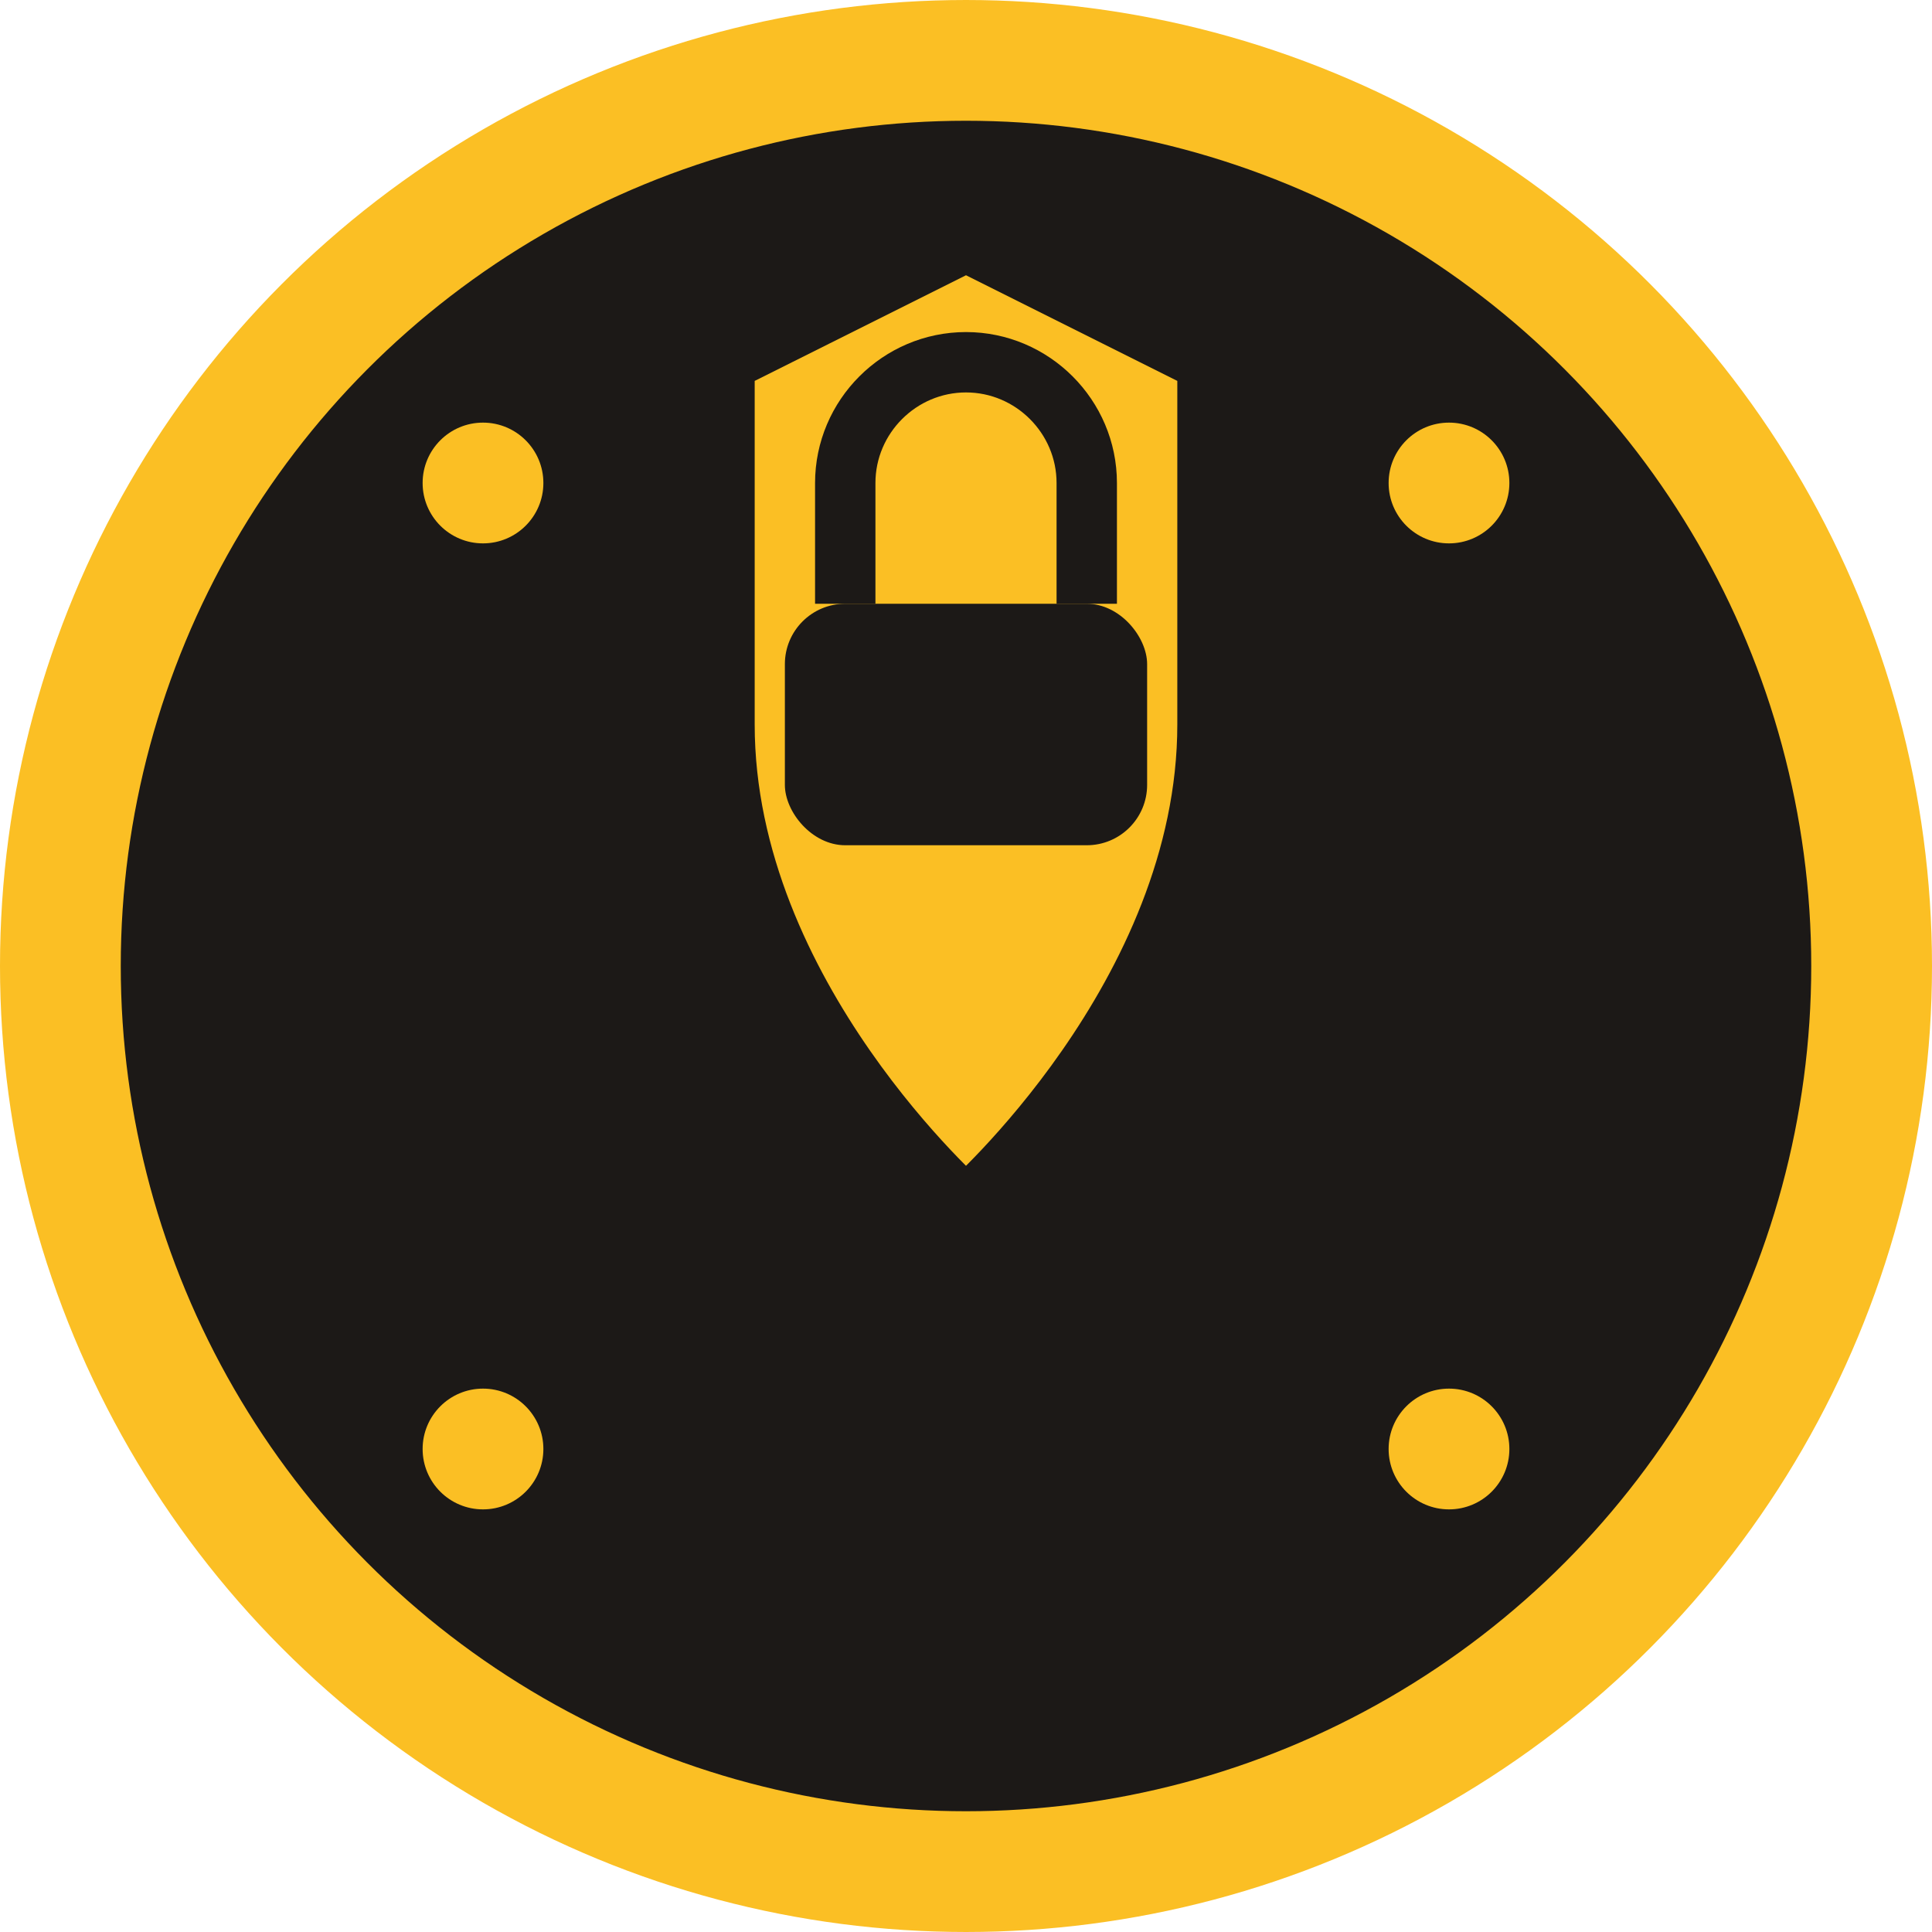
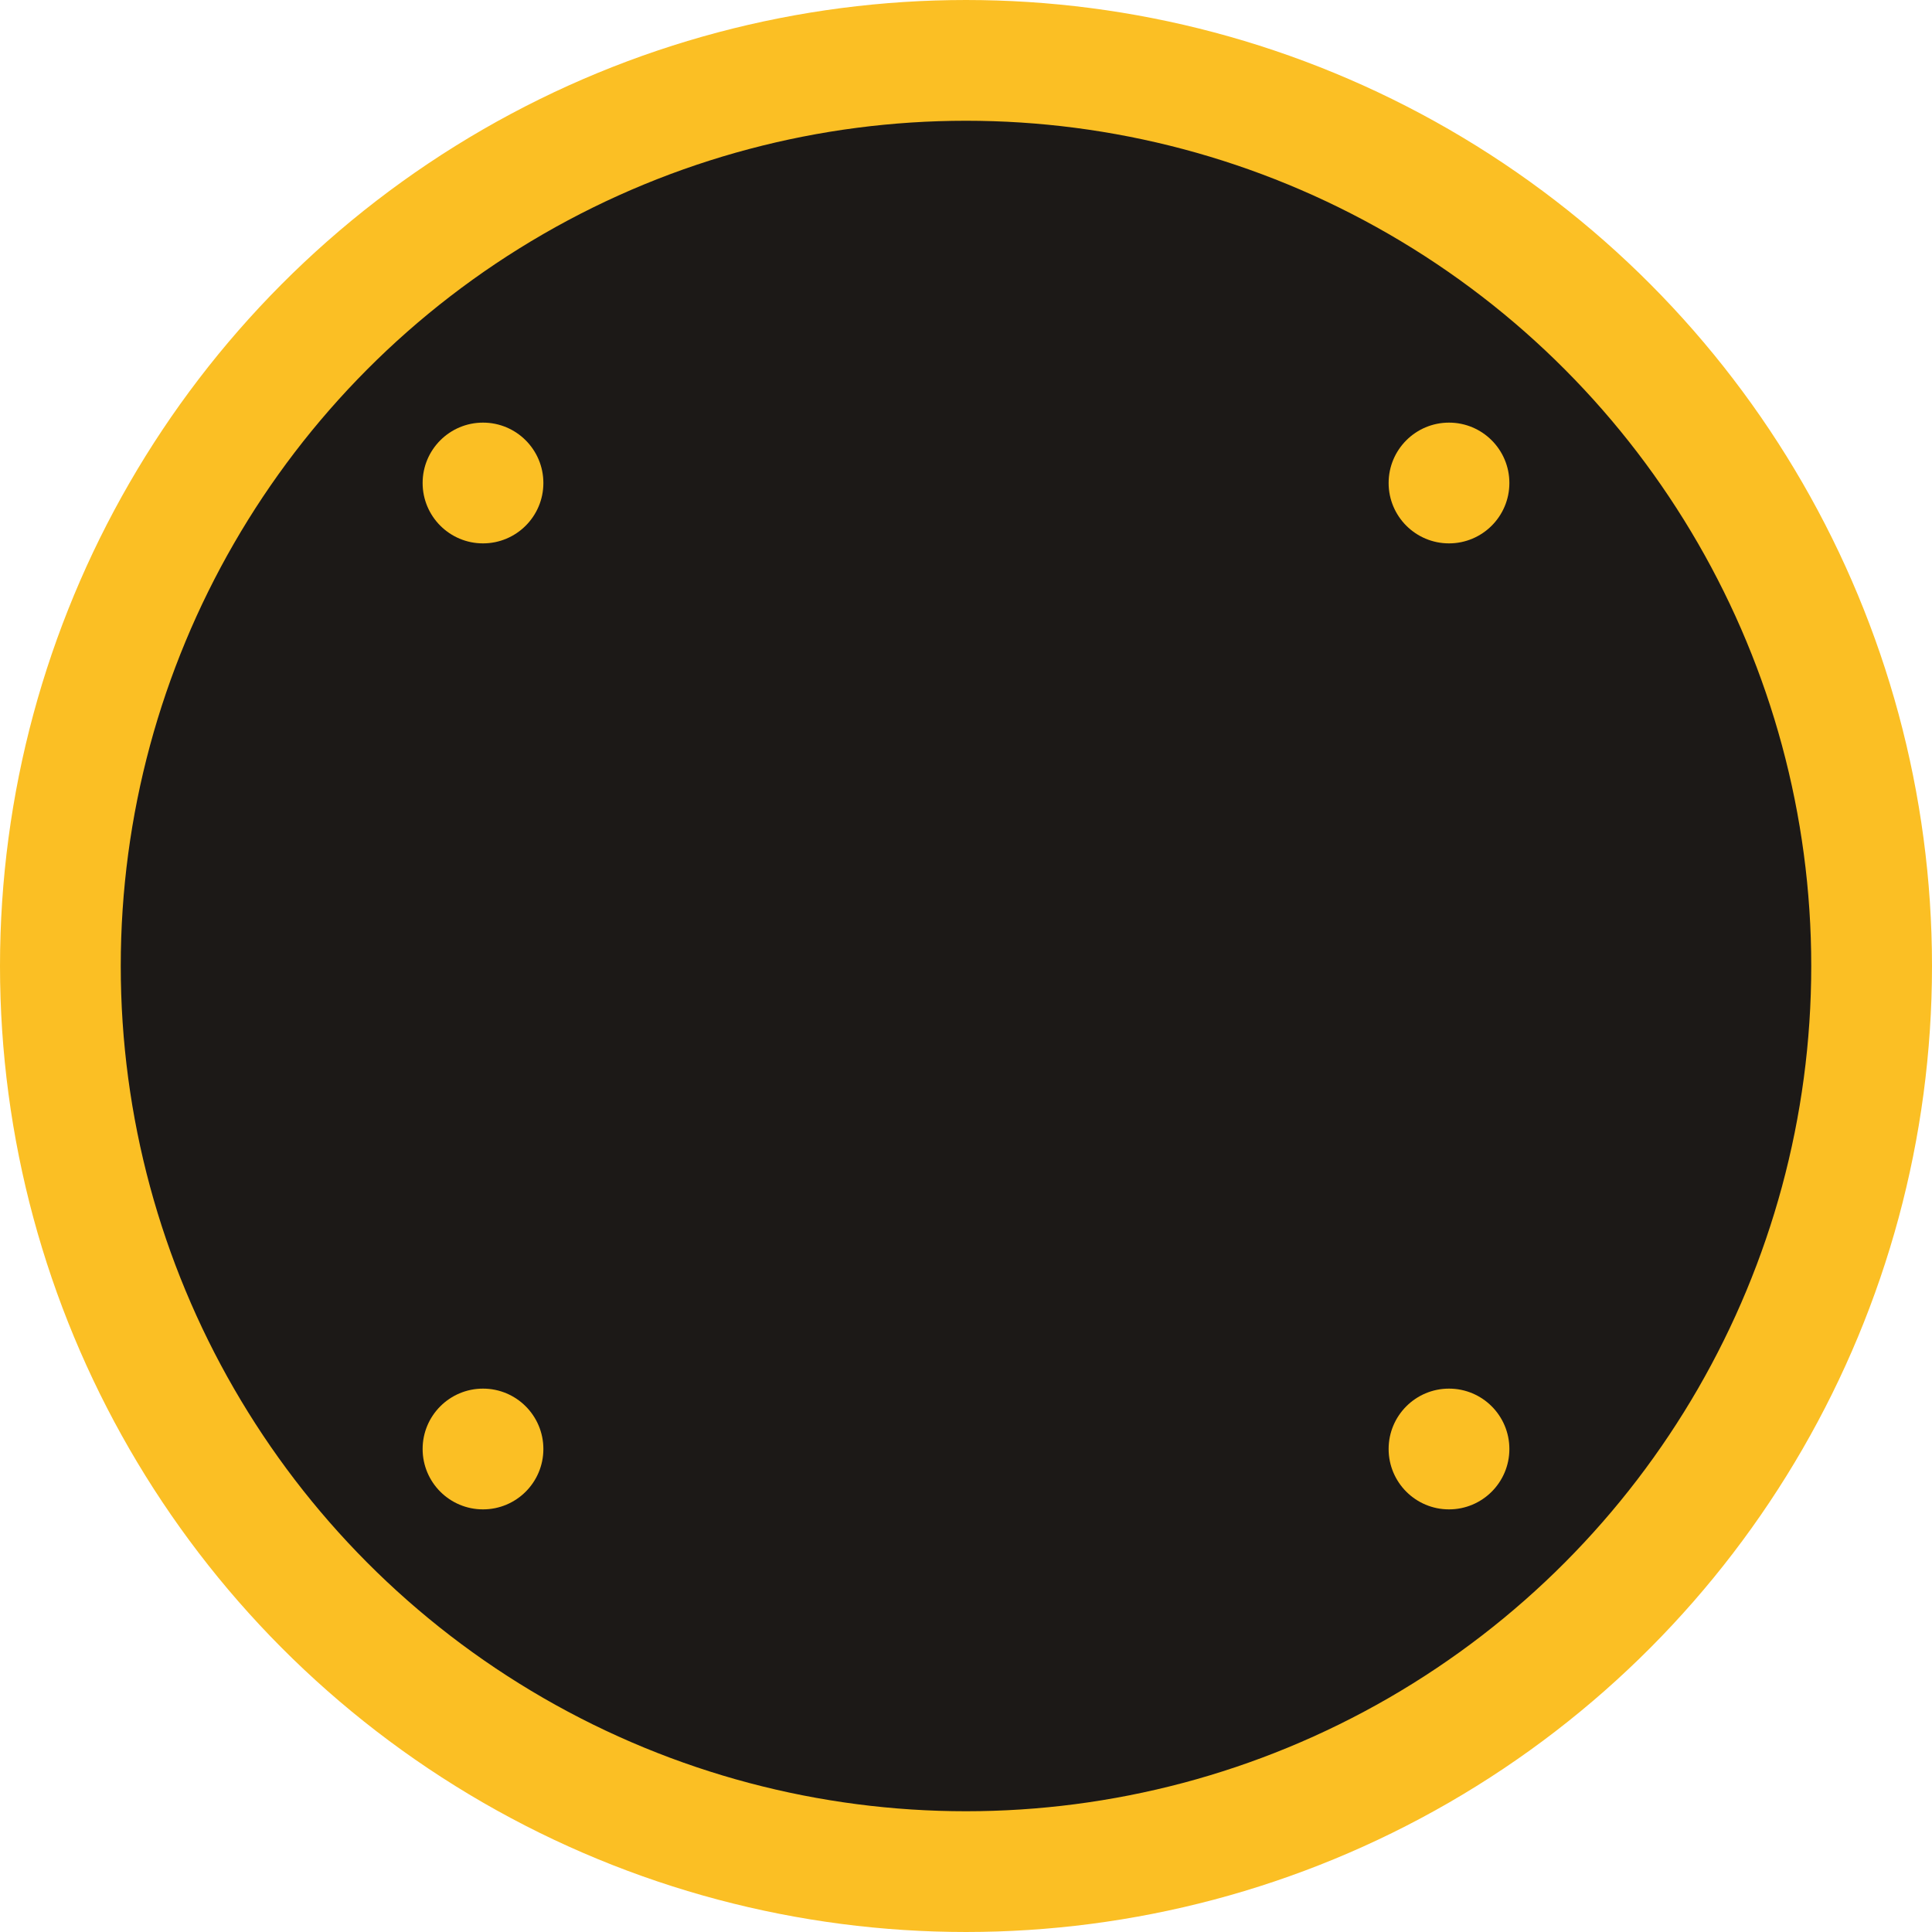
<svg xmlns="http://www.w3.org/2000/svg" width="32" height="32" viewBox="0 0 32 32" fill="none">
  <circle cx="16" cy="16" r="15" fill="#1c1917" stroke="#fbbf24" stroke-width="2" />
-   <path d="M16 4L20 6V12C20 16.5 16 20 16 20C16 20 12 16.5 12 12V6L16 4Z" fill="#fbbf24" stroke="#1c1917" stroke-width="1" />
-   <rect x="13" y="10" width="6" height="4" rx="1" fill="#1c1917" />
-   <path d="M14 10V8C14 6.9 14.9 6 16 6C17.1 6 18 6.9 18 8V10" stroke="#1c1917" stroke-width="1" fill="none" />
  <circle cx="8" cy="8" r="1" fill="#fbbf24" />
  <circle cx="24" cy="8" r="1" fill="#fbbf24" />
  <circle cx="8" cy="24" r="1" fill="#fbbf24" />
  <circle cx="24" cy="24" r="1" fill="#fbbf24" />
</svg>